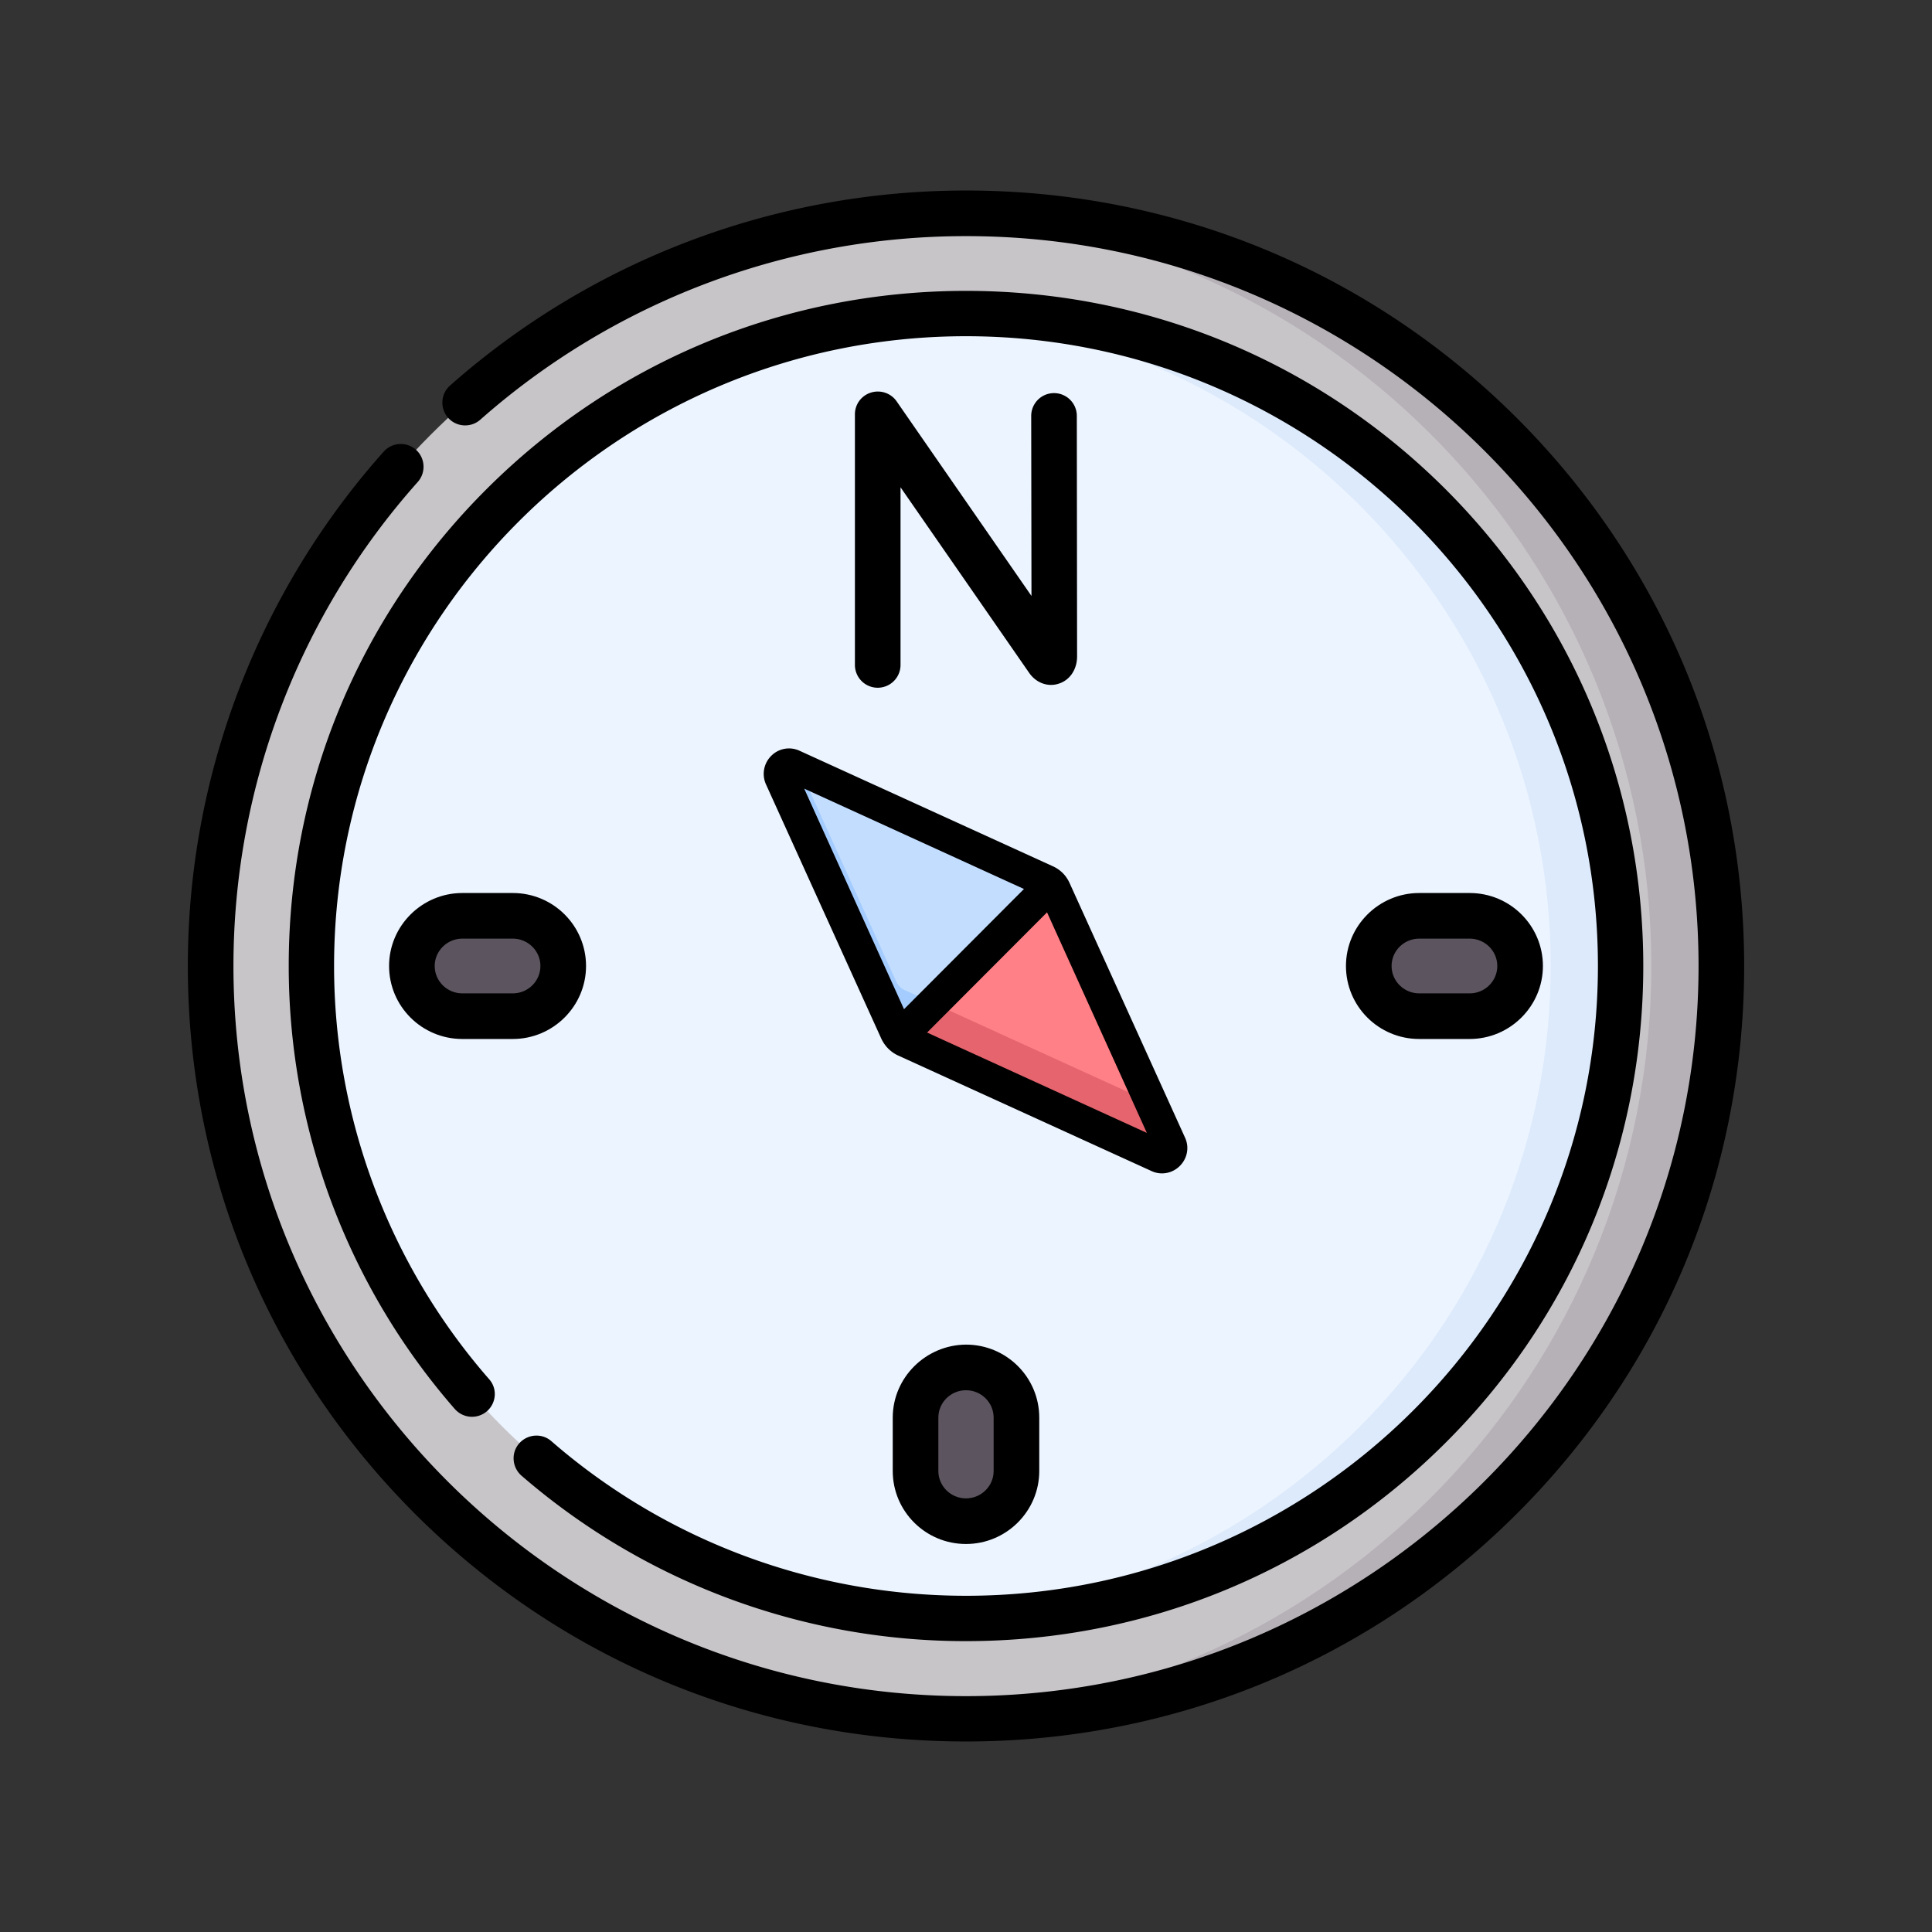
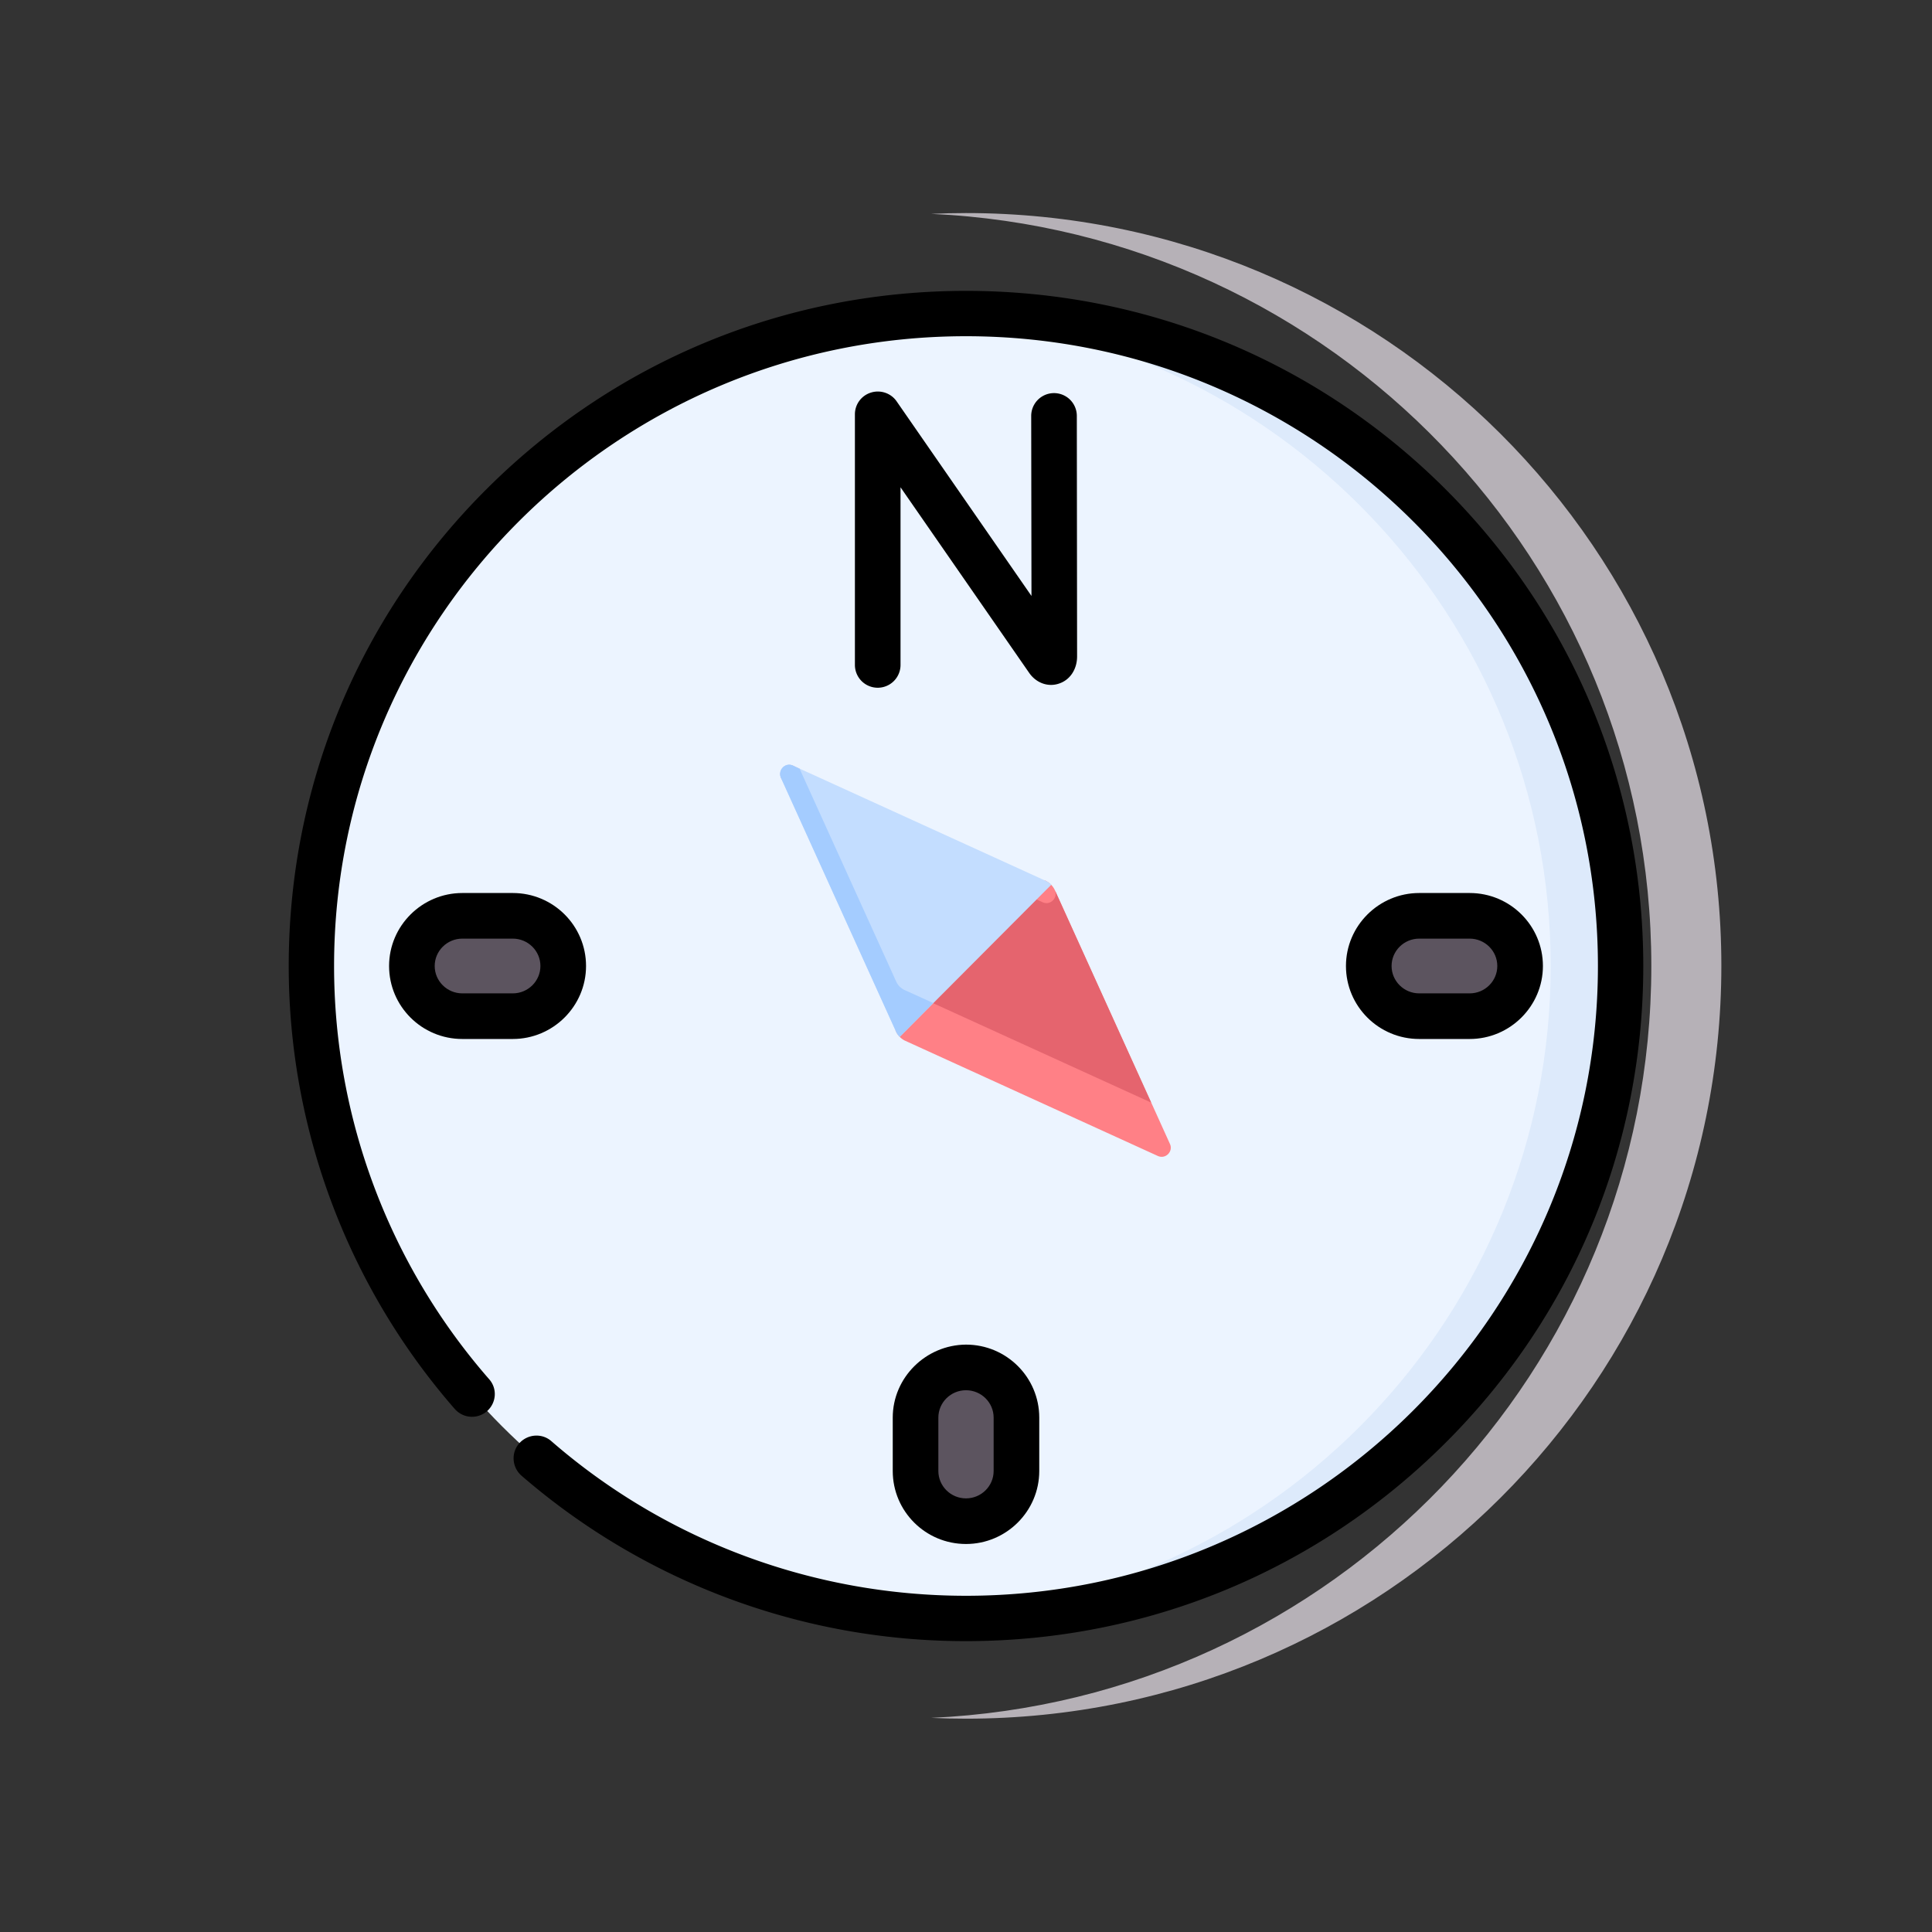
<svg xmlns="http://www.w3.org/2000/svg" viewBox="0 0 72 72">
  <rect x="0" y="0" width="72" height="72" fill="#333333" stroke="none" />
-   <ellipse fill="#C8C5C9" cx="36" cy="36" rx="28.15" ry="28.06" />
  <ellipse fill="#ECF4FF" cx="36" cy="36" rx="24.4" ry="24.31" />
  <path fill="#B6B1B7" d="M36 7.94c-.44 0-.87.01-1.3.03C49.64 8.65 61.54 20.94 61.54 36S49.64 63.35 34.7 64.02c.43.02.87.03 1.3.03 15.55 0 28.15-12.56 28.15-28.06S51.55 7.94 36 7.94z" />
  <path fill="#DDEAFB" d="M36 11.69c-.44 0-.87.01-1.3.03 12.87.67 23.09 11.29 23.09 24.28S47.57 59.61 34.7 60.28c.43.02.87.03 1.3.03 13.47 0 24.4-10.89 24.4-24.31S49.47 11.69 36 11.69z" />
  <path fill="#5C545F" d="M17.23 34.13c-1.04 0-1.88.84-1.88 1.87 0 1.03.84 1.87 1.88 1.87h1.88c1.04 0 1.88-.84 1.88-1.87 0-1.03-.84-1.87-1.88-1.87h-1.88zM37.88 52.83c0-1.03-.84-1.87-1.88-1.87s-1.88.84-1.88 1.87v1.99c0 1.03.84 1.87 1.88 1.87s1.88-.84 1.88-1.87v-1.99zM52.89 34.13c-1.04 0-1.88.84-1.88 1.87 0 1.03.84 1.87 1.88 1.87h1.88c1.04 0 1.88-.84 1.88-1.87 0-1.03-.84-1.87-1.88-1.87h-1.88z" />
  <path fill="#000" d="M33.27 52.83v1.99c0 1.5 1.22 2.72 2.73 2.72 1.5 0 2.73-1.22 2.73-2.72v-1.99c0-1.5-1.22-2.72-2.73-2.72-1.5.01-2.73 1.23-2.73 2.72zm3.76 0v1.99c0 .56-.46 1.02-1.03 1.02s-1.03-.46-1.03-1.02v-1.99c0-.56.46-1.02 1.03-1.02.57 0 1.03.46 1.03 1.02zM21.84 36c0-1.5-1.22-2.72-2.73-2.72h-1.88c-1.5 0-2.73 1.22-2.73 2.72 0 1.5 1.22 2.72 2.73 2.72h1.88c1.5 0 2.73-1.22 2.73-2.72zm-2.73 1.02h-1.88c-.57 0-1.03-.46-1.03-1.02s.46-1.02 1.03-1.02h1.88c.57 0 1.03.46 1.03 1.02s-.46 1.02-1.03 1.02zM54.77 38.72c1.5 0 2.73-1.22 2.73-2.72s-1.22-2.72-2.73-2.72h-1.88c-1.5 0-2.73 1.22-2.73 2.72 0 1.5 1.22 2.72 2.73 2.72h1.88zM51.86 36c0-.56.46-1.02 1.03-1.02h1.88c.57 0 1.03.46 1.03 1.02s-.46 1.02-1.03 1.02h-1.88c-.57 0-1.03-.46-1.03-1.02z" />
-   <path fill="#000" d="M56.51 15.56C51.03 10.1 43.75 7.1 36 7.1c-7.1 0-13.93 2.58-19.23 7.27-.35.31-.38.85-.07 1.2s.85.38 1.2.07A27.31 27.31 0 0136 8.8C51.05 8.79 63.3 21 63.3 36S51.05 63.21 36 63.21 8.7 51 8.7 36c0-6.66 2.44-13.07 6.87-18.04.31-.35.28-.89-.07-1.2a.852.852 0 00-1.2.07A28.8 28.8 0 007 36c0 7.72 3.02 14.98 8.49 20.44C20.97 61.9 28.25 64.9 36 64.9s15.03-3.01 20.51-8.47C61.98 50.98 65 43.72 65 36s-3.02-14.98-8.49-20.44z" />
  <path fill="#000" d="M19.43 54.99A25.28 25.28 0 0036 61.16c6.74 0 13.08-2.62 17.85-7.37 4.77-4.75 7.39-11.07 7.39-17.79s-2.63-13.04-7.39-17.79c-4.77-4.75-11.11-7.37-17.85-7.37s-13.08 2.62-17.85 7.37c-4.77 4.75-7.39 11.07-7.39 17.79 0 6.07 2.2 11.94 6.19 16.51.31.35.84.39 1.2.08.35-.31.39-.84.08-1.19A23.404 23.404 0 0112.45 36c0-12.94 10.56-23.47 23.55-23.47S59.55 23.06 59.55 36 48.98 59.47 36 59.47c-5.68 0-11.17-2.04-15.45-5.76-.35-.31-.89-.27-1.2.08s-.27.89.08 1.2z" />
  <path fill="#000" d="M32.46 14.63c-.36.11-.6.44-.6.81v9.34a.85.85 0 101.7 0v-6.62l4.79 6.91c.26.38.7.54 1.1.41.42-.13.69-.53.69-1.02l-.01-8.96a.85.85 0 10-1.7 0l.01 6.71-5.03-7.26c-.21-.3-.6-.43-.95-.32z" />
  <g>
    <path fill="#FF8086" d="M43.6 42.63l-4.29-9.46a.726.726 0 00-.33-.34l-.04-.02-5.57 5.59.02.04c.07.15.19.27.33.34l9.43 4.3c.29.13.58-.17.45-.45z" />
-     <path fill="#E5646E" d="M43.6 42.63l-.7-1.54-9.17-4.18a.645.645 0 01-.33-.34l-3.59-7.91-.25-.12c-.28-.13-.57.16-.45.45l4.29 9.46c.07.15.19.27.33.34l9.43 4.3c.28.12.57-.18.44-.46z" />
+     <path fill="#E5646E" d="M43.6 42.63l-.7-1.54-9.17-4.18a.645.645 0 01-.33-.34l-3.59-7.91-.25-.12c-.28-.13-.57.16-.45.45c.07.15.19.27.33.34l9.43 4.3c.28.12.57-.18.44-.46z" />
    <path fill="#C3DDFF" d="M29.55 28.53c-.28-.13-.57.16-.45.45l4.29 9.46c.03.07.08.14.14.2l5.65-5.67a.718.718 0 00-.2-.14l-9.43-4.3z" />
    <path fill="#A4CCFF" d="M34.78 37.38l-1.06-.48a.645.645 0 01-.33-.34l-3.59-7.91-.25-.12c-.28-.13-.57.16-.45.45l4.29 9.46c.03.07.08.14.14.2l1.25-1.26z" />
-     <path fill="#000" d="M39.23 32.28l-9.43-4.3a.931.931 0 00-1.06.19.947.947 0 00-.19 1.07l4.29 9.46c.13.28.35.51.64.64l9.43 4.3c.36.17.78.09 1.06-.19s.36-.7.19-1.06l-4.29-9.46c-.13-.3-.35-.52-.64-.65zm-1.07.85l-4.47 4.48-3.72-8.22 8.19 3.74zm-3.61 5.35L39.02 34l3.72 8.22-8.19-3.74z" />
  </g>
</svg>